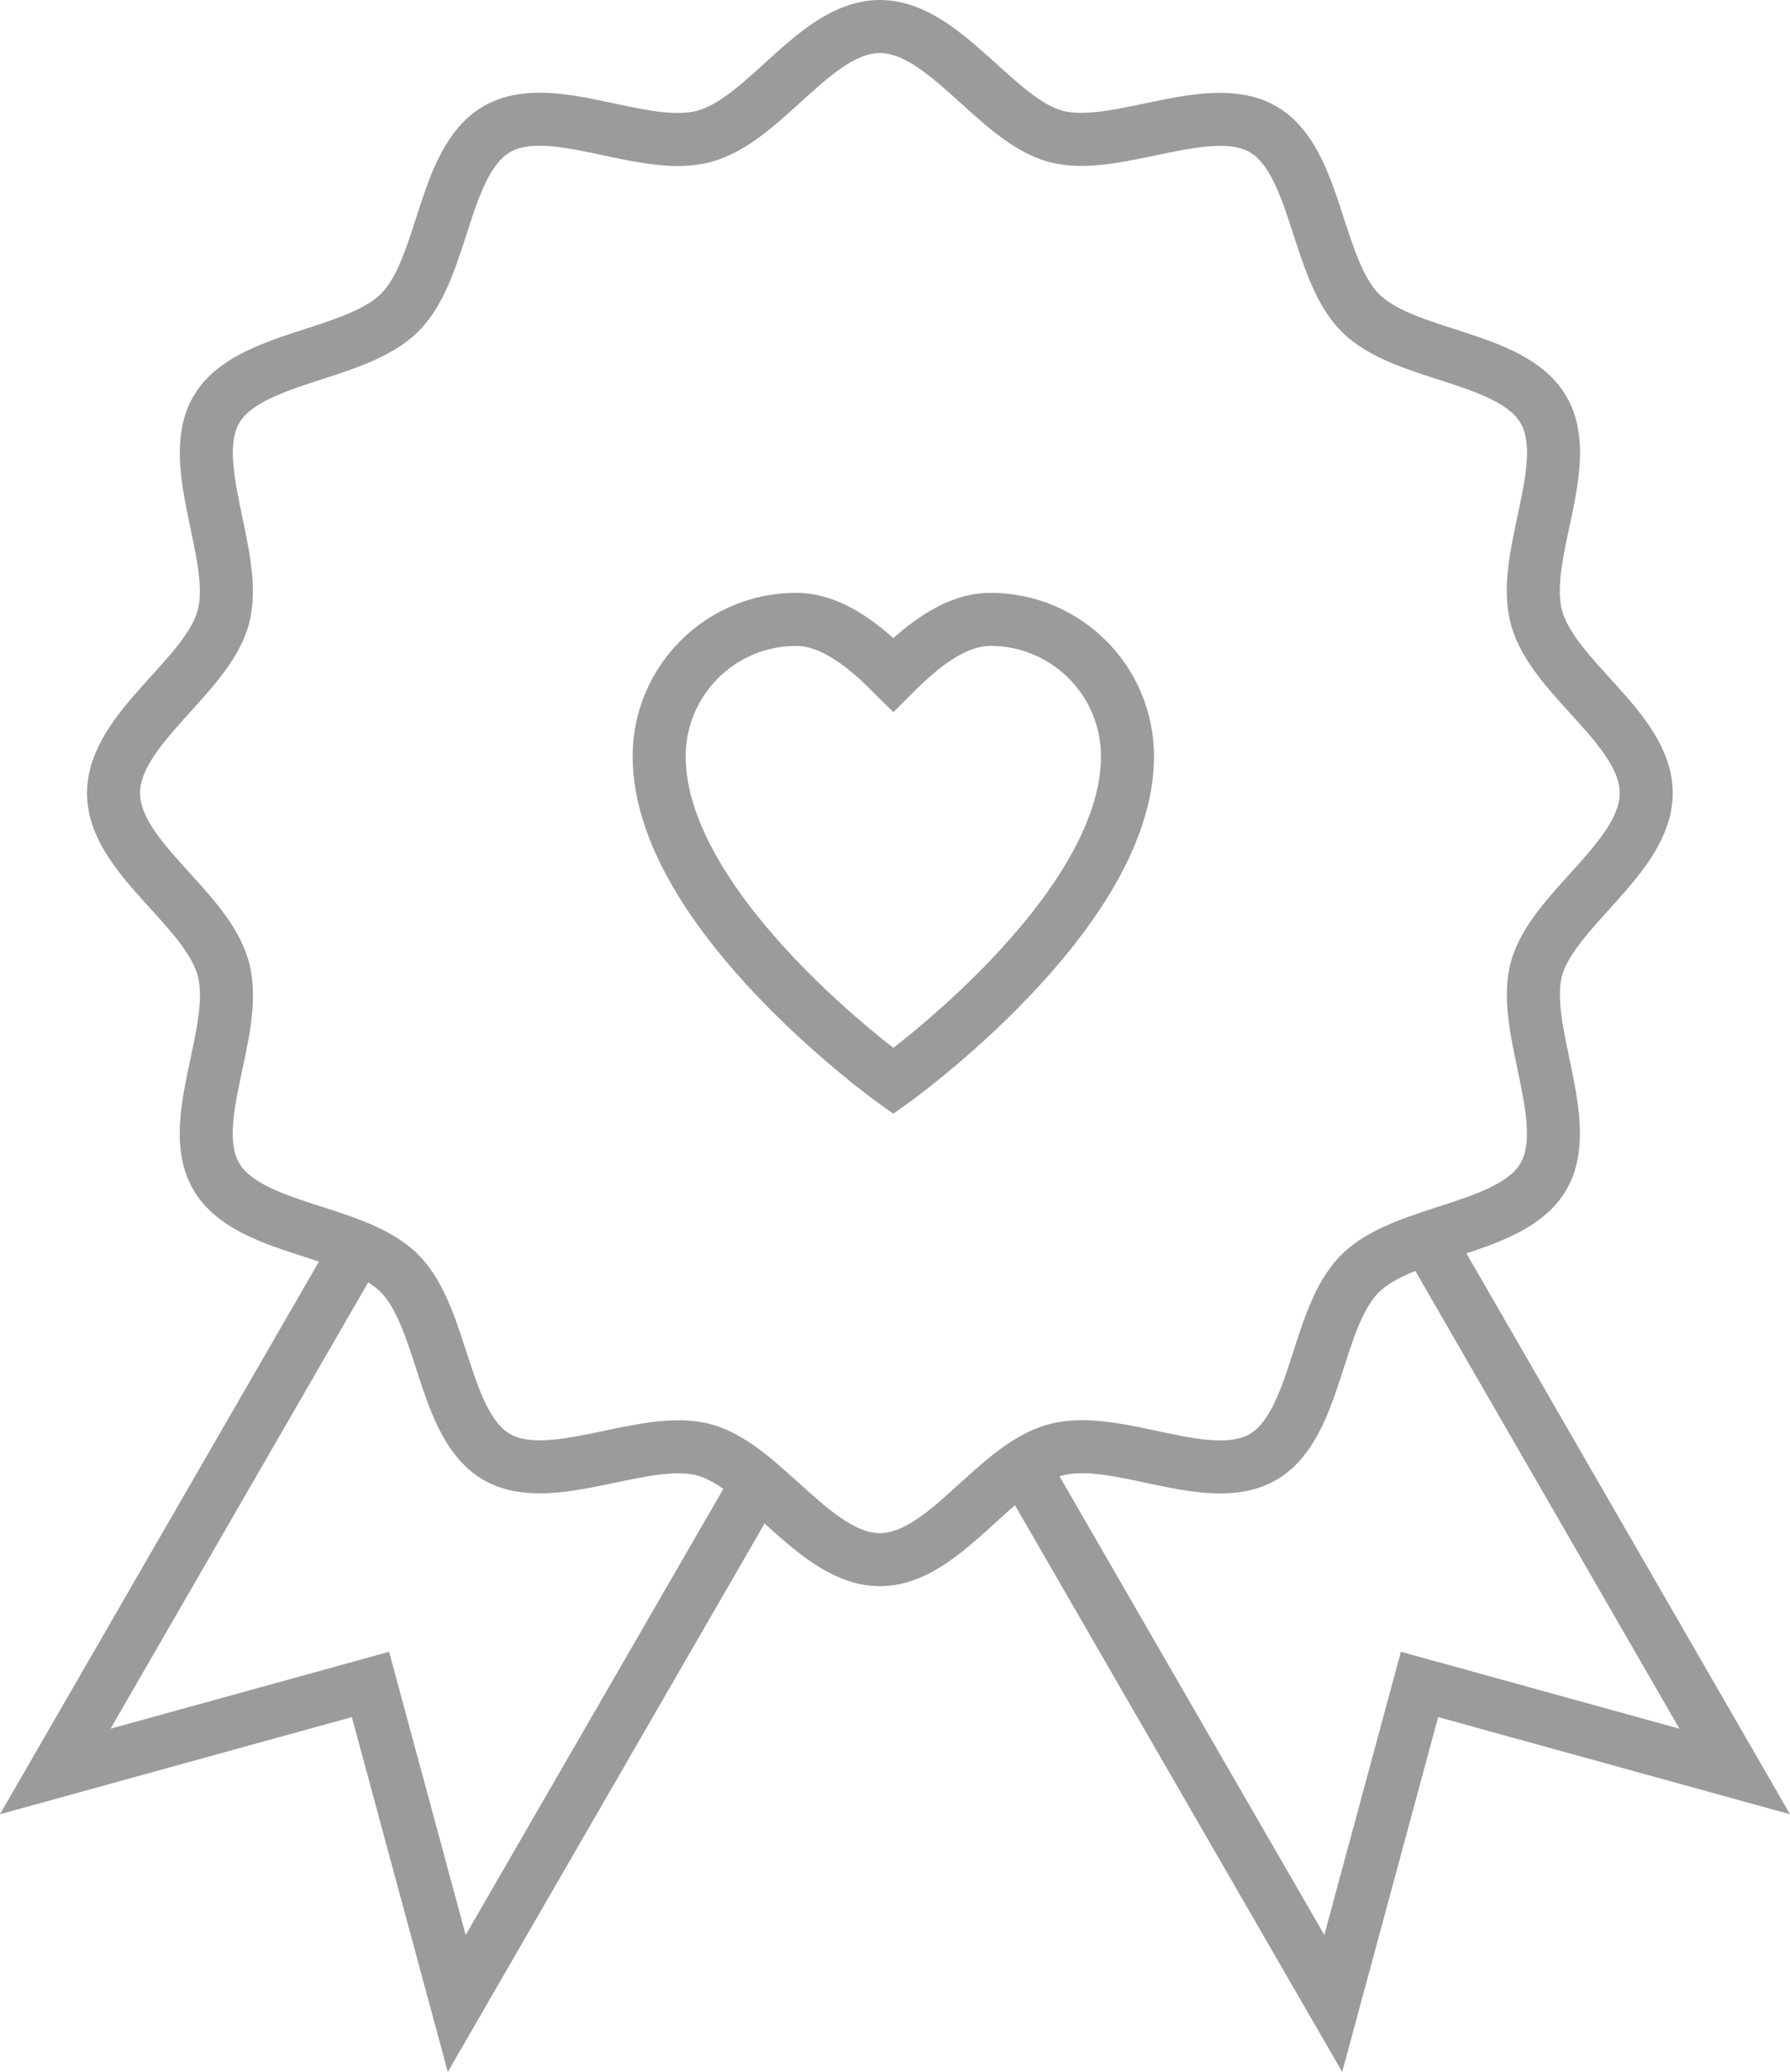
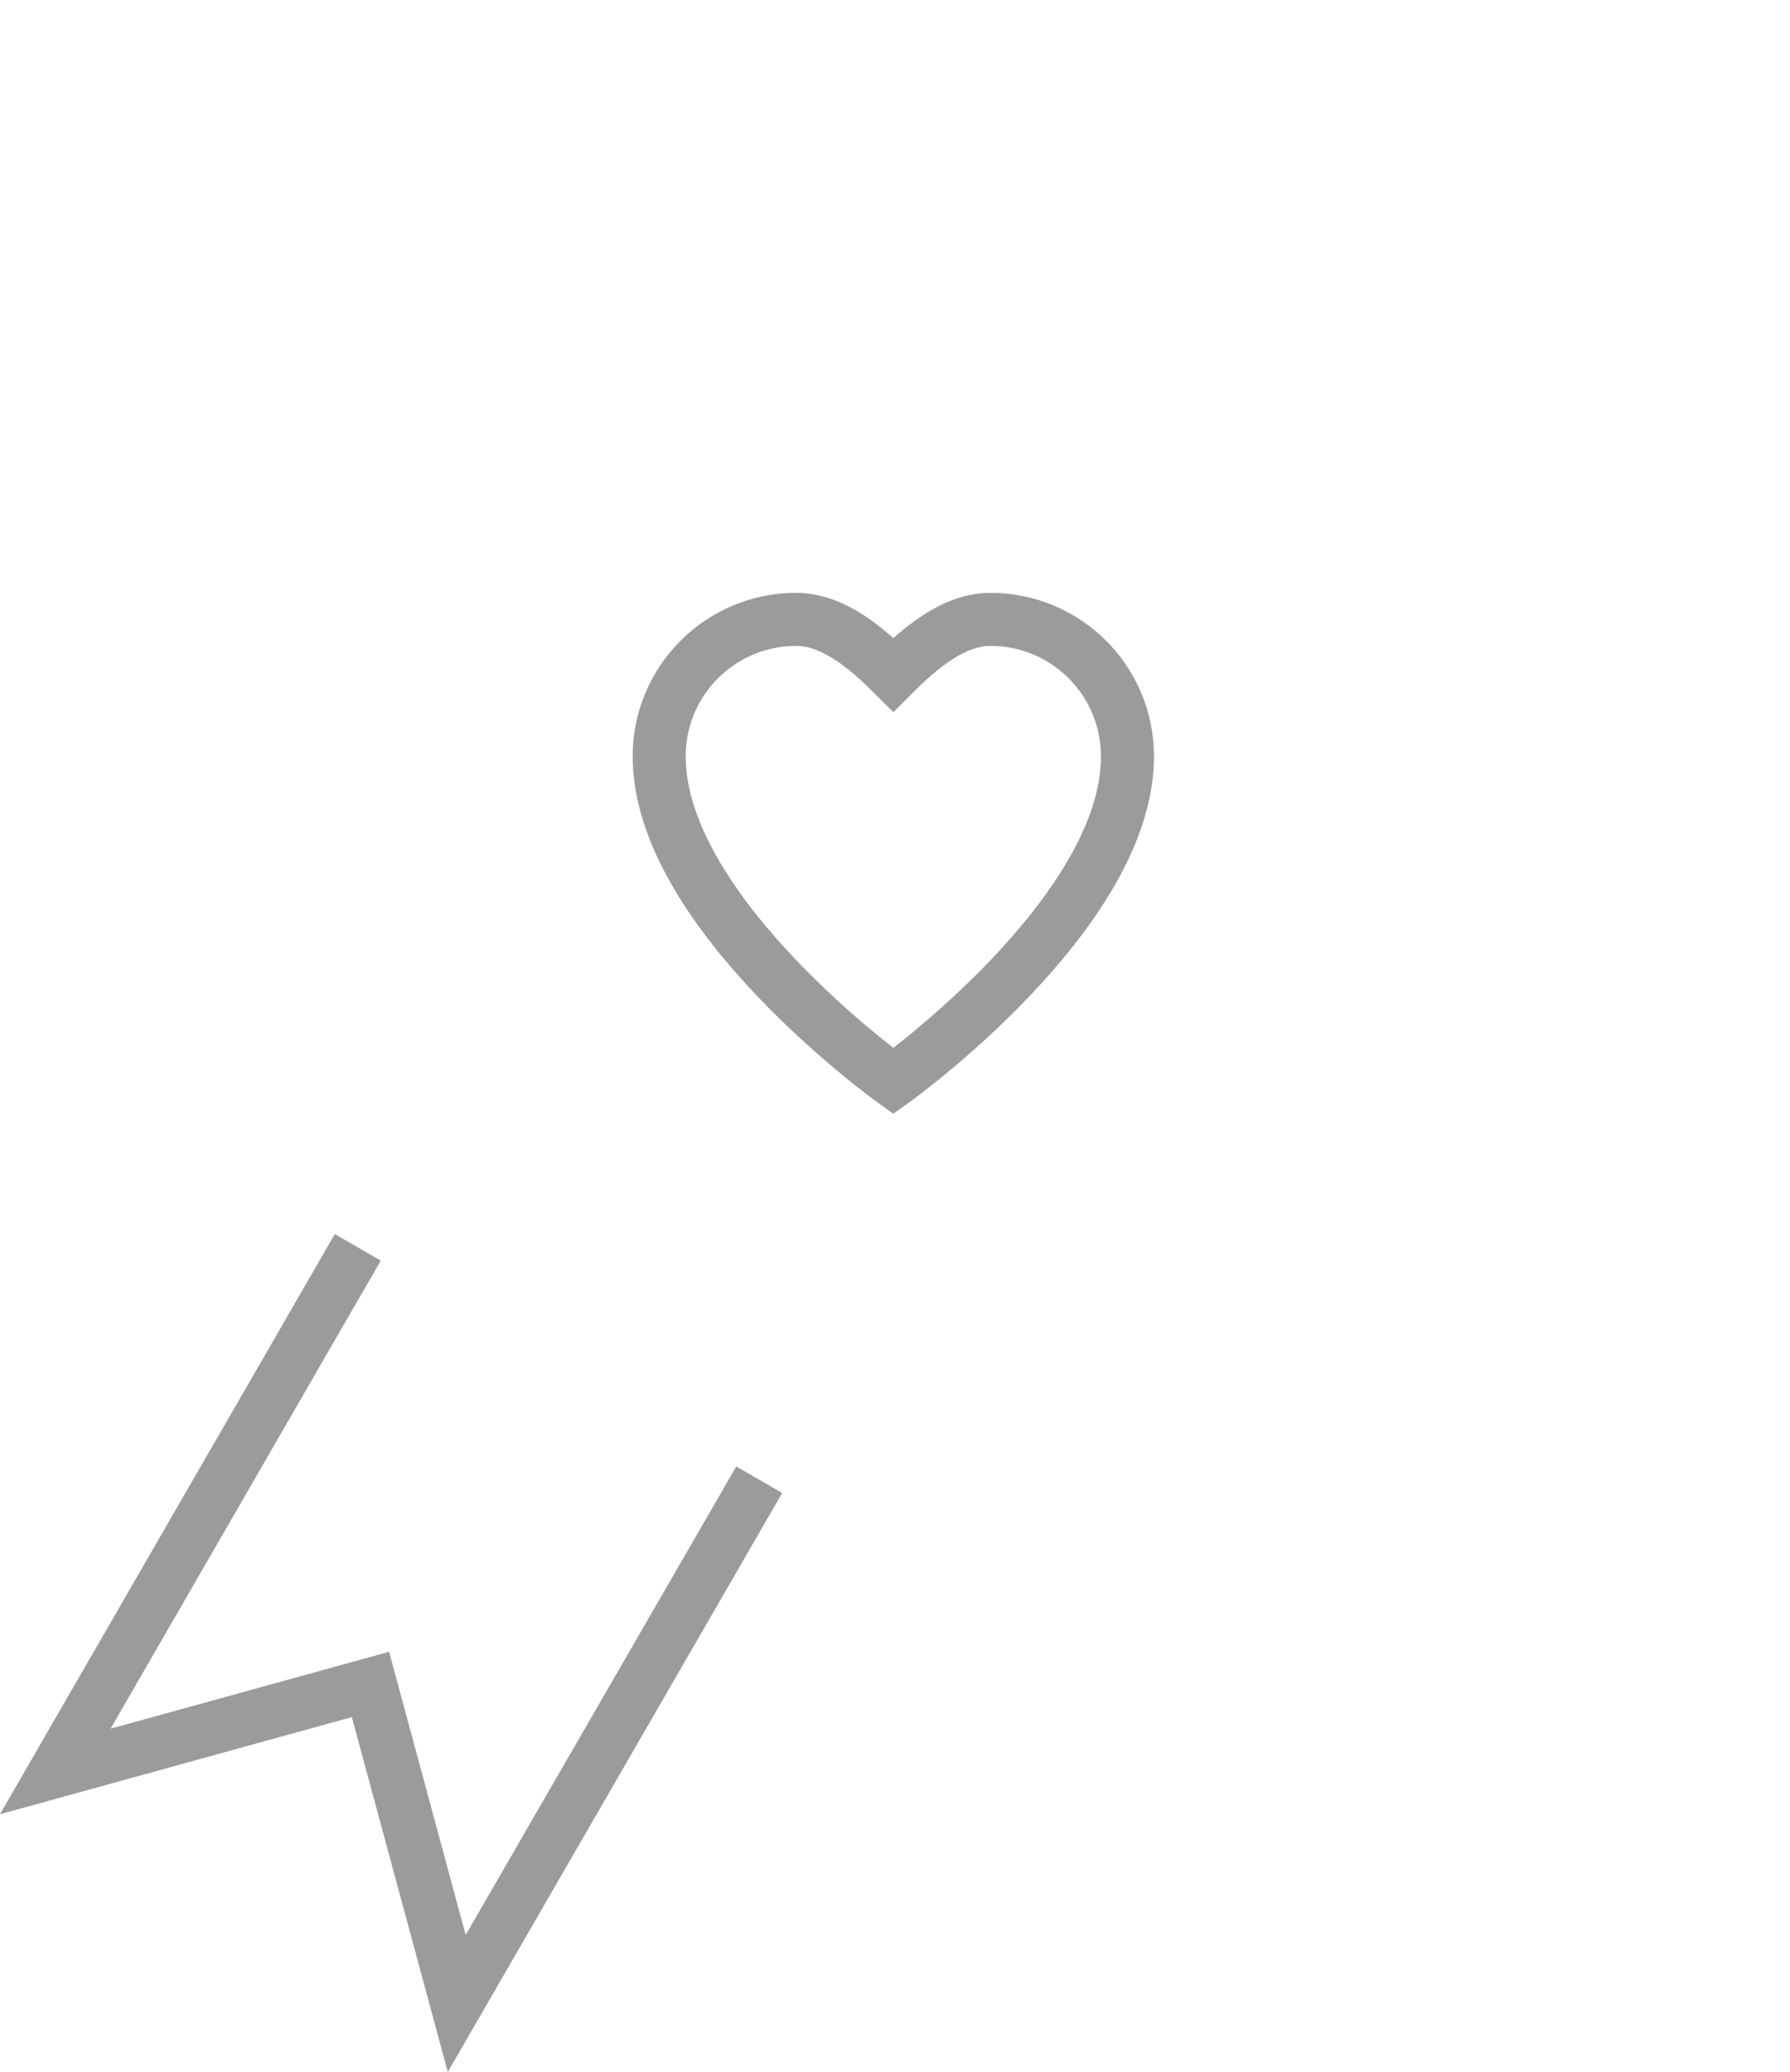
<svg xmlns="http://www.w3.org/2000/svg" id="Ebene_2" viewBox="0 0 47.93 55.46">
  <defs>
    <style>.cls-1{fill:none;stroke:#9b9b9b;stroke-miterlimit:10;stroke-width:1.42px;}</style>
  </defs>
  <g id="Icons">
-     <path class="cls-1" d="m44.08,21.23c0,1.73-2.51,3.11-2.94,4.71s1.03,4.1.19,5.55-3.71,1.41-4.91,2.6-1.14,4.06-2.6,4.91-3.9-.63-5.55-.19-2.98,2.94-4.71,2.94-3.11-2.51-4.71-2.94-4.1,1.03-5.55.19-1.41-3.71-2.6-4.91-4.06-1.14-4.91-2.6.63-3.9.19-5.55-2.94-2.98-2.94-4.71,2.51-3.11,2.94-4.71-1.03-4.1-.19-5.55,3.71-1.41,4.91-2.6,1.14-4.06,2.6-4.91,3.9.63,5.55.19,2.98-2.94,4.71-2.94,3.11,2.51,4.71,2.94,4.1-1.03,5.55-.19,1.41,3.71,2.6,4.91,4.06,1.14,4.91,2.6-.63,3.9-.19,5.55,2.94,2.98,2.94,4.71Z" />
    <path class="cls-1" d="m23.92,28.94s6.27-4.48,6.27-8.69c0-2.03-1.64-3.67-3.67-3.67-1.01,0-1.93.81-2.6,1.48-.66-.66-1.58-1.48-2.6-1.48-2.03,0-3.67,1.64-3.67,3.67,0,4.2,6.27,8.69,6.27,8.69Z" />
    <polyline class="cls-1" points="20.33 39.61 12.23 53.63 9.92 45.09 1.48 47.42 9.58 33.39" />
-     <polyline class="cls-1" points="27.36 39.19 35.7 53.63 38.01 45.09 46.45 47.42 38.18 33.09" />
  </g>
</svg>